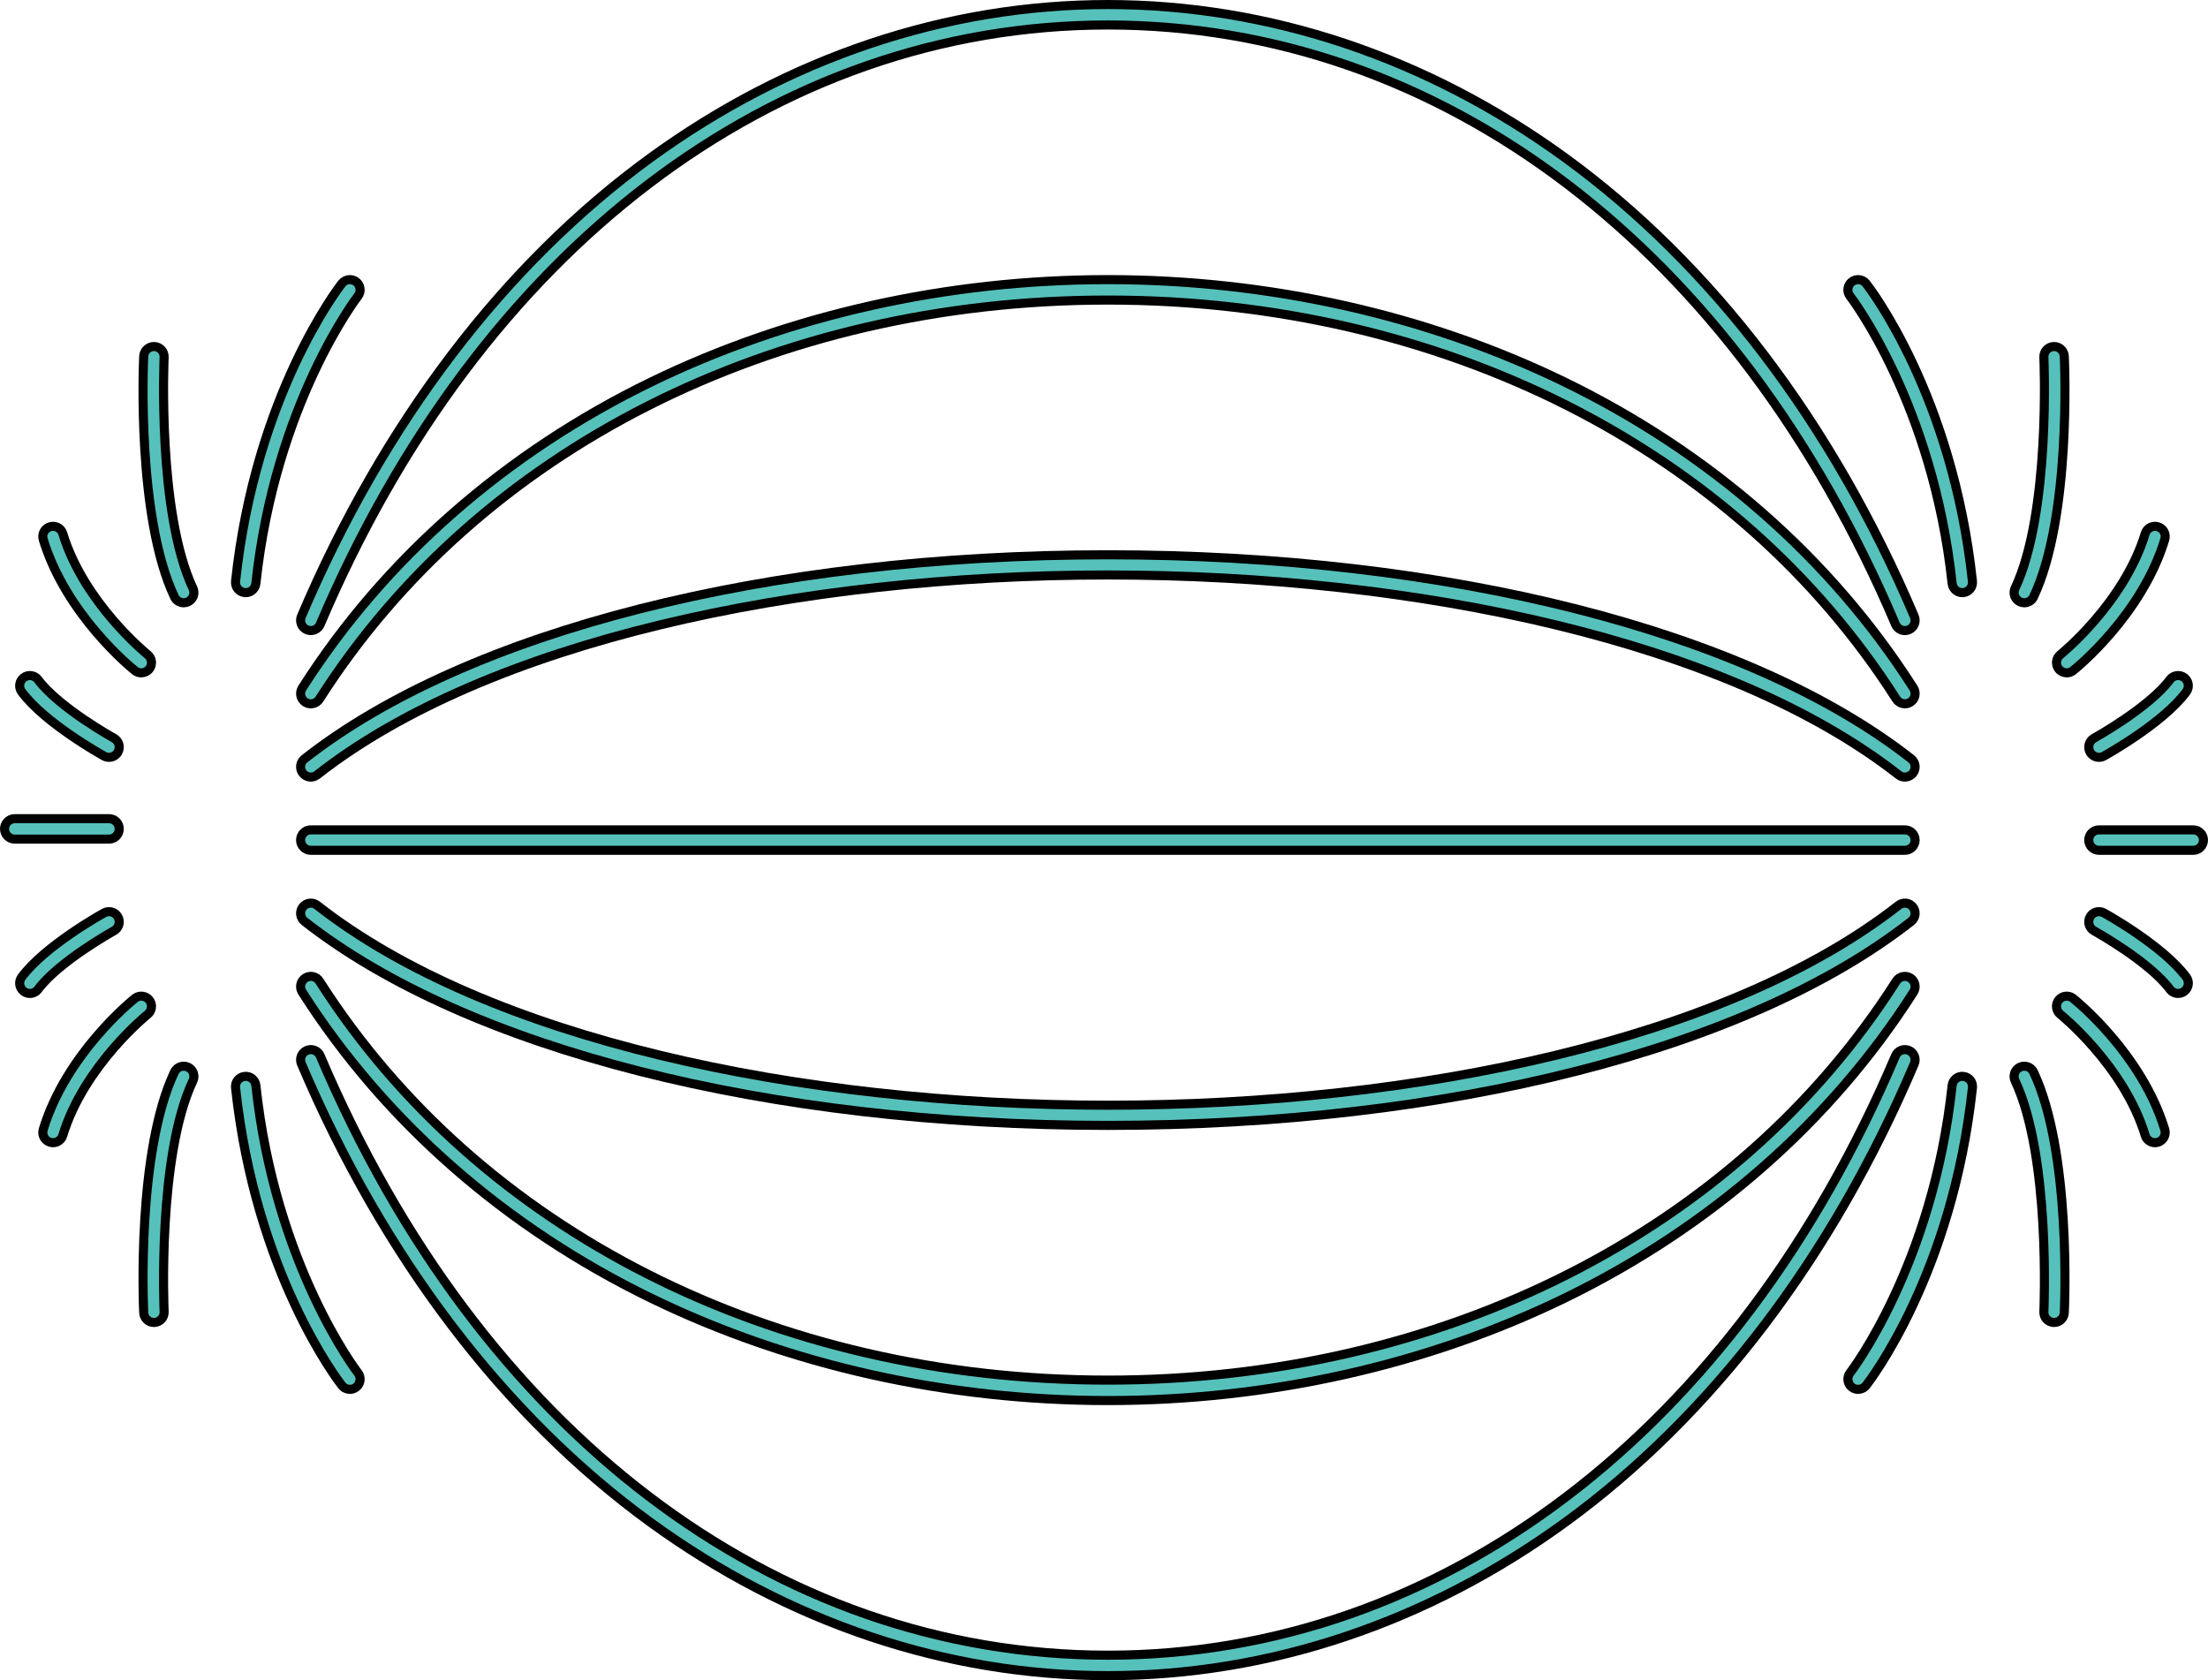
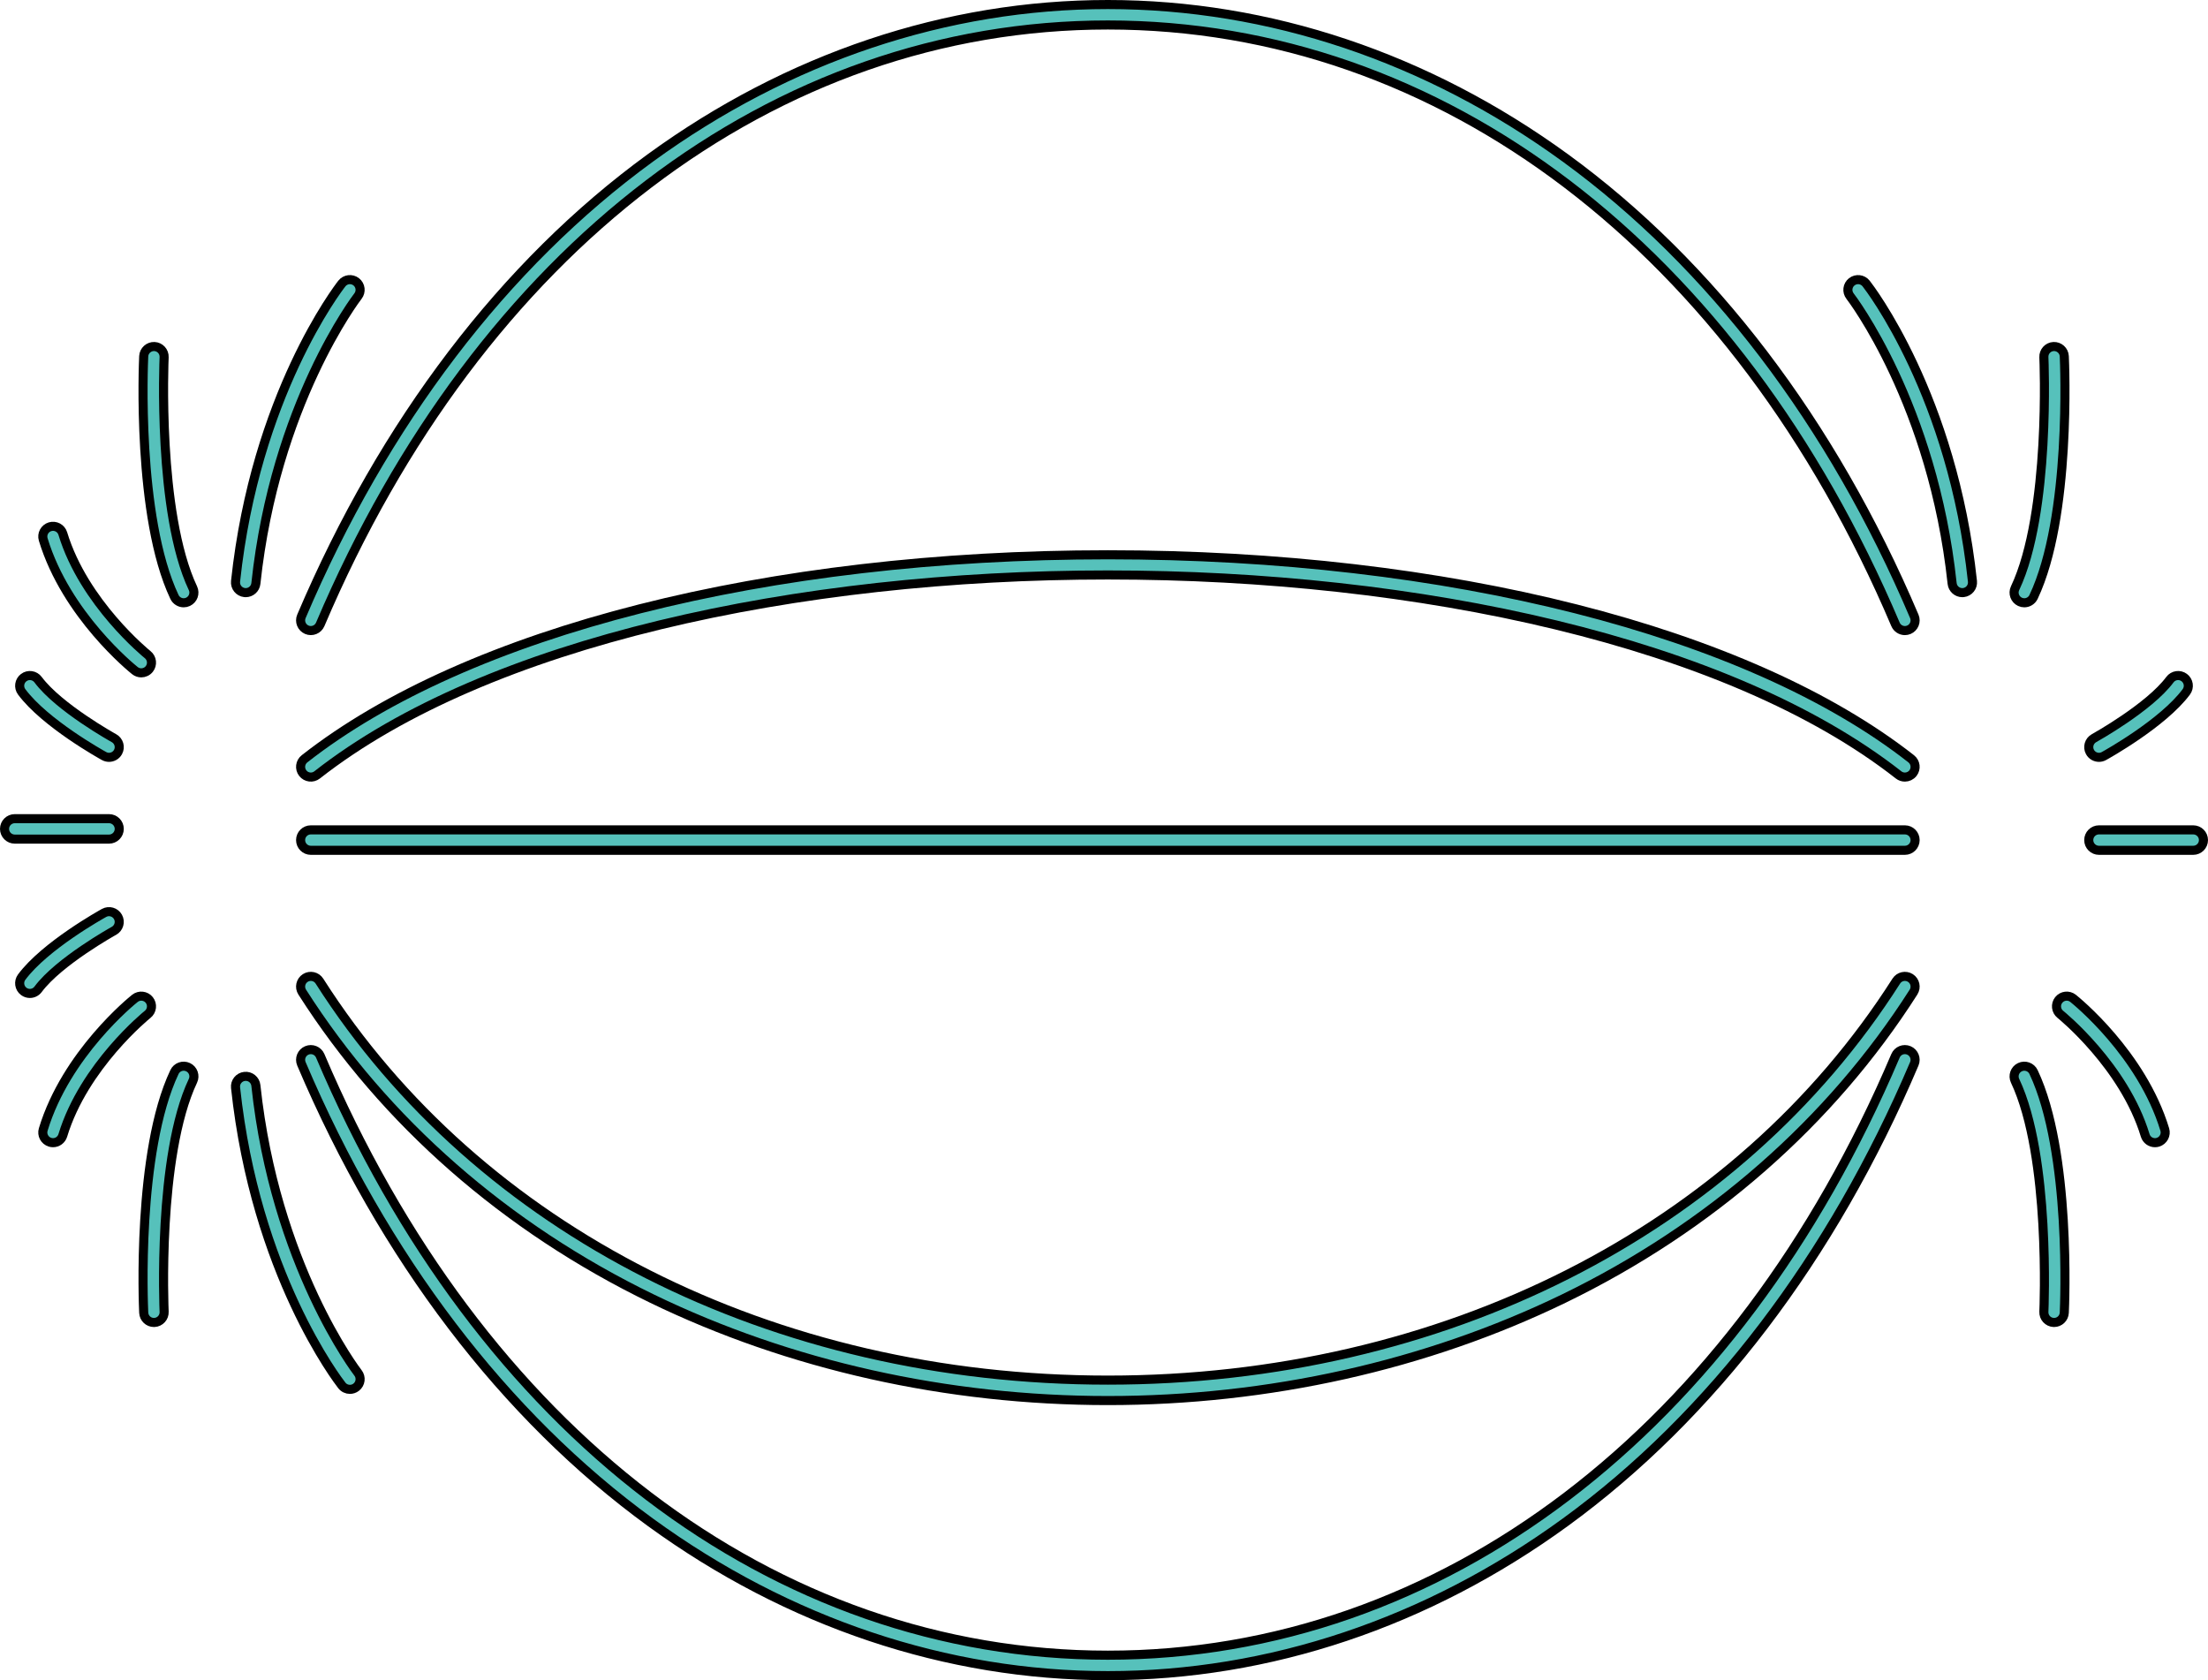
<svg xmlns="http://www.w3.org/2000/svg" version="1.1" id="Layer_1" x="0px" y="0px" width="486.166px" height="369.915px" viewBox="0 0 486.166 369.915" enable-background="new 0 0 486.166 369.915" xml:space="preserve">
  <g>
    <g>
      <path fill="#56C1BB" stroke="#000000" stroke-width="2" stroke-miterlimit="10" d="M419.428,138.831    c-0.875,0-1.709-0.516-2.072-1.371C382.234,54.83,317.402,5.5,243.93,5.5c-73.469,0-138.301,49.332-173.422,131.96    c-0.484,1.145-1.809,1.676-2.949,1.189c-1.145-0.484-1.678-1.807-1.191-2.949c18.129-42.649,44.699-77.554,76.84-100.937    C173.566,12.676,208.396,1,243.93,1c35.535,0,70.365,11.676,100.727,33.764c32.141,23.383,58.713,58.287,76.84,100.937    c0.486,1.143-0.047,2.465-1.189,2.949C420.02,138.772,419.721,138.831,419.428,138.831z" />
-       <path fill="#56C1BB" stroke="#000000" stroke-width="2" stroke-miterlimit="10" d="M68.436,154.954    c-0.414,0-0.832-0.113-1.207-0.352c-1.049-0.668-1.355-2.061-0.688-3.107c18.193-28.536,44.822-51.872,77.01-67.483    c30.275-14.686,64.988-22.449,100.381-22.449c35.395,0,70.105,7.762,100.383,22.449c32.188,15.611,58.816,38.947,77.01,67.481    c0.668,1.049,0.359,2.439-0.688,3.107c-1.051,0.666-2.439,0.361-3.107-0.688c-35.07-55.009-99.967-87.851-173.598-87.851    c-73.629,0-138.525,32.842-173.596,87.853C69.906,154.587,69.18,154.954,68.436,154.954z" />
      <path fill="#56C1BB" stroke="#000000" stroke-width="2" stroke-miterlimit="10" d="M419.424,171.083    c-0.484,0-0.975-0.156-1.387-0.48c-74.85-58.69-273.361-58.69-348.211,0c-0.979,0.77-2.393,0.596-3.158-0.381    c-0.768-0.979-0.596-2.393,0.381-3.16c35.869-28.125,101.994-44.917,176.883-44.917c74.891,0,141.014,16.792,176.883,44.917    c0.979,0.768,1.148,2.182,0.383,3.16C420.754,170.786,420.092,171.083,419.424,171.083z" />
      <path fill="#56C1BB" stroke="#000000" stroke-width="2" stroke-miterlimit="10" d="M419.426,187.206H68.438    c-1.242,0-2.25-1.008-2.25-2.25s1.008-2.25,2.25-2.25h350.988c1.242,0,2.25,1.008,2.25,2.25S420.668,187.206,419.426,187.206z" />
-       <path fill="#56C1BB" stroke="#000000" stroke-width="2" stroke-miterlimit="10" d="M243.932,247.771    c-74.889,0-141.014-16.793-176.883-44.918c-0.977-0.768-1.148-2.182-0.381-3.16c0.766-0.975,2.18-1.148,3.158-0.381    c74.85,58.691,273.361,58.691,348.211,0c0.98-0.768,2.395-0.594,3.16,0.381c0.766,0.979,0.596,2.393-0.383,3.16    C384.945,230.978,318.822,247.771,243.932,247.771z" />
      <path fill="#56C1BB" stroke="#000000" stroke-width="2" stroke-miterlimit="10" d="M243.934,308.351c-0.002,0,0,0-0.002,0    c-35.393,0-70.105-7.762-100.381-22.447c-32.188-15.613-58.818-38.949-77.01-67.484c-0.668-1.049-0.361-2.439,0.688-3.107    c1.047-0.666,2.438-0.359,3.107,0.688c35.07,55.01,99.967,87.852,173.596,87.852c73.631,0.002,138.527-32.84,173.598-87.85    c0.668-1.047,2.057-1.355,3.107-0.688c1.047,0.668,1.355,2.061,0.688,3.107c-18.193,28.535-44.822,51.871-77.01,67.482    C314.039,300.589,279.324,308.351,243.934,308.351z" />
      <path fill="#56C1BB" stroke="#000000" stroke-width="2" stroke-miterlimit="10" d="M243.932,368.915c-0.004,0,0,0-0.002,0    c-35.533,0-70.363-11.676-100.723-33.764c-32.141-23.385-58.711-58.287-76.84-100.938c-0.486-1.143,0.047-2.465,1.191-2.949    c1.141-0.484,2.465,0.047,2.949,1.189c35.121,82.629,99.953,131.961,173.422,131.961c73.473,0,138.305-49.332,173.426-131.961    c0.486-1.143,1.809-1.674,2.951-1.189s1.676,1.807,1.189,2.949c-18.127,42.65-44.699,77.553-76.84,100.938    C314.297,357.237,279.463,368.915,243.932,368.915z" />
    </g>
    <g>
      <path fill="#56C1BB" stroke="#000000" stroke-width="2" stroke-miterlimit="10" d="M432.063,130.478    c-1.135,0-2.111-0.855-2.234-2.01c-4.244-39.567-22.295-63.036-22.477-63.269c-0.766-0.979-0.594-2.391,0.383-3.158    c0.977-0.762,2.391-0.596,3.158,0.381c0.775,0.988,19.02,24.639,23.41,65.565c0.133,1.236-0.762,2.346-1.998,2.479    C432.223,130.474,432.143,130.478,432.063,130.478z" />
      <path fill="#56C1BB" stroke="#000000" stroke-width="2" stroke-miterlimit="10" d="M445.719,132.712    c-0.322,0-0.65-0.07-0.961-0.217c-1.123-0.531-1.604-1.873-1.07-2.996c7.861-16.608,6.355-50.515,6.34-50.854    c-0.059-1.242,0.9-2.295,2.141-2.354c1.227-0.053,2.297,0.898,2.354,2.141c0.068,1.436,1.57,35.379-6.768,52.993    C447.369,132.237,446.561,132.712,445.719,132.712z" />
      <path fill="#56C1BB" stroke="#000000" stroke-width="2" stroke-miterlimit="10" d="M482.916,187.206h-20.758    c-1.242,0-2.25-1.008-2.25-2.25s1.008-2.25,2.25-2.25h20.758c1.242,0,2.25,1.008,2.25,2.25S484.158,187.206,482.916,187.206z" />
-       <path fill="#56C1BB" stroke="#000000" stroke-width="2" stroke-miterlimit="10" d="M455.061,148.136    c-0.662,0-1.316-0.291-1.76-0.848c-0.775-0.971-0.617-2.387,0.354-3.162c0.141-0.111,14.039-11.355,18.686-26.659    c0.361-1.189,1.619-1.857,2.807-1.5c1.189,0.361,1.861,1.619,1.5,2.807c-5.061,16.671-19.57,28.382-20.186,28.872    C456.047,147.976,455.551,148.136,455.061,148.136z" />
      <path fill="#56C1BB" stroke="#000000" stroke-width="2" stroke-miterlimit="10" d="M462.16,166.737    c-0.793,0-1.561-0.42-1.971-1.162c-0.602-1.088-0.205-2.457,0.883-3.059c0.121-0.066,12.145-6.742,16.709-12.879    c0.74-0.998,2.15-1.205,3.148-0.463c0.996,0.742,1.203,2.15,0.463,3.148c-5.148,6.922-17.619,13.844-18.148,14.135    C462.9,166.647,462.527,166.737,462.16,166.737z" />
-       <path fill="#56C1BB" stroke="#000000" stroke-width="2" stroke-miterlimit="10" d="M409.123,305.886    c-0.486,0-0.977-0.156-1.389-0.479c-0.977-0.768-1.148-2.18-0.383-3.158c0.182-0.232,18.232-23.701,22.477-63.27    c0.133-1.234,1.244-2.133,2.477-1.996c1.236,0.133,2.131,1.24,1.998,2.477c-4.391,40.928-22.635,64.578-23.41,65.566    C410.449,305.591,409.789,305.886,409.123,305.886z" />
      <path fill="#56C1BB" stroke="#000000" stroke-width="2" stroke-miterlimit="10" d="M452.277,291.161    c-0.037,0-0.072-0.002-0.109-0.004c-1.24-0.059-2.199-1.111-2.141-2.354c0.016-0.34,1.516-34.258-6.34-50.854    c-0.533-1.123-0.053-2.465,1.07-2.996c1.121-0.531,2.465-0.055,2.996,1.07c8.338,17.613,6.836,51.557,6.768,52.992    C454.465,290.222,453.471,291.161,452.277,291.161z" />
      <path fill="#56C1BB" stroke="#000000" stroke-width="2" stroke-miterlimit="10" d="M474.492,251.579    c-0.965,0-1.857-0.627-2.152-1.598c-4.646-15.303-18.545-26.549-18.686-26.66c-0.971-0.775-1.129-2.191-0.354-3.162    c0.773-0.969,2.188-1.131,3.16-0.355c0.615,0.49,15.125,12.201,20.186,28.871c0.361,1.188-0.311,2.445-1.5,2.807    C474.93,251.546,474.709,251.579,474.492,251.579z" />
-       <path fill="#56C1BB" stroke="#000000" stroke-width="2" stroke-miterlimit="10" d="M479.588,218.718    c-0.688,0-1.365-0.313-1.807-0.906c-4.572-6.148-16.588-12.814-16.709-12.881c-1.088-0.6-1.484-1.969-0.885-3.057    s1.971-1.482,3.057-0.885c0.529,0.293,13,7.213,18.148,14.137c0.74,0.996,0.533,2.406-0.463,3.148    C480.525,218.573,480.055,218.718,479.588,218.718z" />
    </g>
    <g>
      <path fill="#56C1BB" stroke="#000000" stroke-width="2" stroke-miterlimit="10" d="M77.043,305.886    c-0.666,0-1.326-0.295-1.77-0.859c-0.775-0.988-19.021-24.639-23.408-65.566c-0.133-1.236,0.762-2.344,1.996-2.477    c1.246-0.137,2.346,0.762,2.479,1.996c4.24,39.568,22.293,63.037,22.475,63.27c0.766,0.977,0.594,2.391-0.383,3.158    C78.02,305.729,77.529,305.886,77.043,305.886z" />
      <path fill="#56C1BB" stroke="#000000" stroke-width="2" stroke-miterlimit="10" d="M33.889,291.161    c-1.193,0-2.188-0.939-2.244-2.145c-0.068-1.436-1.57-35.379,6.768-52.992c0.531-1.125,1.871-1.602,2.996-1.07    c1.123,0.531,1.604,1.873,1.07,2.996c-7.861,16.607-6.355,50.514-6.34,50.854c0.059,1.242-0.9,2.295-2.141,2.354    C33.961,291.159,33.926,291.161,33.889,291.161z" />
      <path fill="#56C1BB" stroke="#000000" stroke-width="2" stroke-miterlimit="10" d="M24.008,184.741H3.25    c-1.242,0-2.25-1.008-2.25-2.25s1.008-2.25,2.25-2.25h20.758c1.242,0,2.25,1.008,2.25,2.25S25.25,184.741,24.008,184.741z" />
      <path fill="#56C1BB" stroke="#000000" stroke-width="2" stroke-miterlimit="10" d="M11.674,251.579    c-0.217,0-0.438-0.033-0.654-0.098c-1.189-0.361-1.861-1.619-1.5-2.807c5.061-16.67,19.57-28.381,20.186-28.871    c0.973-0.775,2.387-0.613,3.16,0.355c0.775,0.971,0.617,2.387-0.354,3.162c-0.141,0.111-14.039,11.357-18.686,26.66    C13.531,250.952,12.639,251.579,11.674,251.579z" />
      <path fill="#56C1BB" stroke="#000000" stroke-width="2" stroke-miterlimit="10" d="M6.576,218.718    c-0.467,0-0.938-0.145-1.34-0.443c-0.998-0.742-1.205-2.152-0.463-3.148c5.148-6.924,17.619-13.844,18.148-14.137    c1.086-0.598,2.455-0.203,3.055,0.885c0.602,1.088,0.205,2.457-0.883,3.057c-0.121,0.066-12.145,6.742-16.709,12.881    C7.941,218.405,7.264,218.718,6.576,218.718z" />
      <path fill="#56C1BB" stroke="#000000" stroke-width="2" stroke-miterlimit="10" d="M54.105,130.478    c-0.08,0-0.162-0.004-0.244-0.012c-1.234-0.133-2.129-1.242-1.996-2.479c4.387-40.927,22.633-64.577,23.408-65.565    c0.768-0.977,2.182-1.143,3.158-0.381c0.977,0.768,1.148,2.182,0.383,3.158C78.633,65.432,60.58,88.9,56.34,128.468    C56.215,129.622,55.24,130.478,54.105,130.478z" />
      <path fill="#56C1BB" stroke="#000000" stroke-width="2" stroke-miterlimit="10" d="M40.447,132.712    c-0.842,0-1.65-0.475-2.035-1.287c-8.338-17.614-6.836-51.558-6.768-52.993c0.059-1.242,1.131-2.193,2.354-2.141    c1.24,0.059,2.199,1.111,2.141,2.354c-0.016,0.34-1.516,34.258,6.34,50.854c0.533,1.123,0.053,2.465-1.07,2.996    C41.098,132.642,40.77,132.712,40.447,132.712z" />
      <path fill="#56C1BB" stroke="#000000" stroke-width="2" stroke-miterlimit="10" d="M31.105,148.136c-0.49,0-0.986-0.16-1.4-0.49    c-0.615-0.49-15.125-12.201-20.186-28.872c-0.361-1.188,0.311-2.445,1.5-2.807c1.189-0.357,2.445,0.311,2.807,1.5    c4.646,15.304,18.545,26.548,18.686,26.659c0.971,0.775,1.129,2.191,0.354,3.162C32.422,147.845,31.768,148.136,31.105,148.136z" />
      <path fill="#56C1BB" stroke="#000000" stroke-width="2" stroke-miterlimit="10" d="M24.006,166.737    c-0.367,0-0.74-0.09-1.084-0.279c-0.529-0.291-13-7.213-18.148-14.135c-0.742-0.998-0.535-2.406,0.463-3.148    c0.996-0.742,2.404-0.535,3.148,0.463c4.572,6.146,16.588,12.813,16.709,12.879c1.088,0.602,1.484,1.969,0.885,3.057    C25.568,166.317,24.799,166.737,24.006,166.737z" />
    </g>
  </g>
</svg>